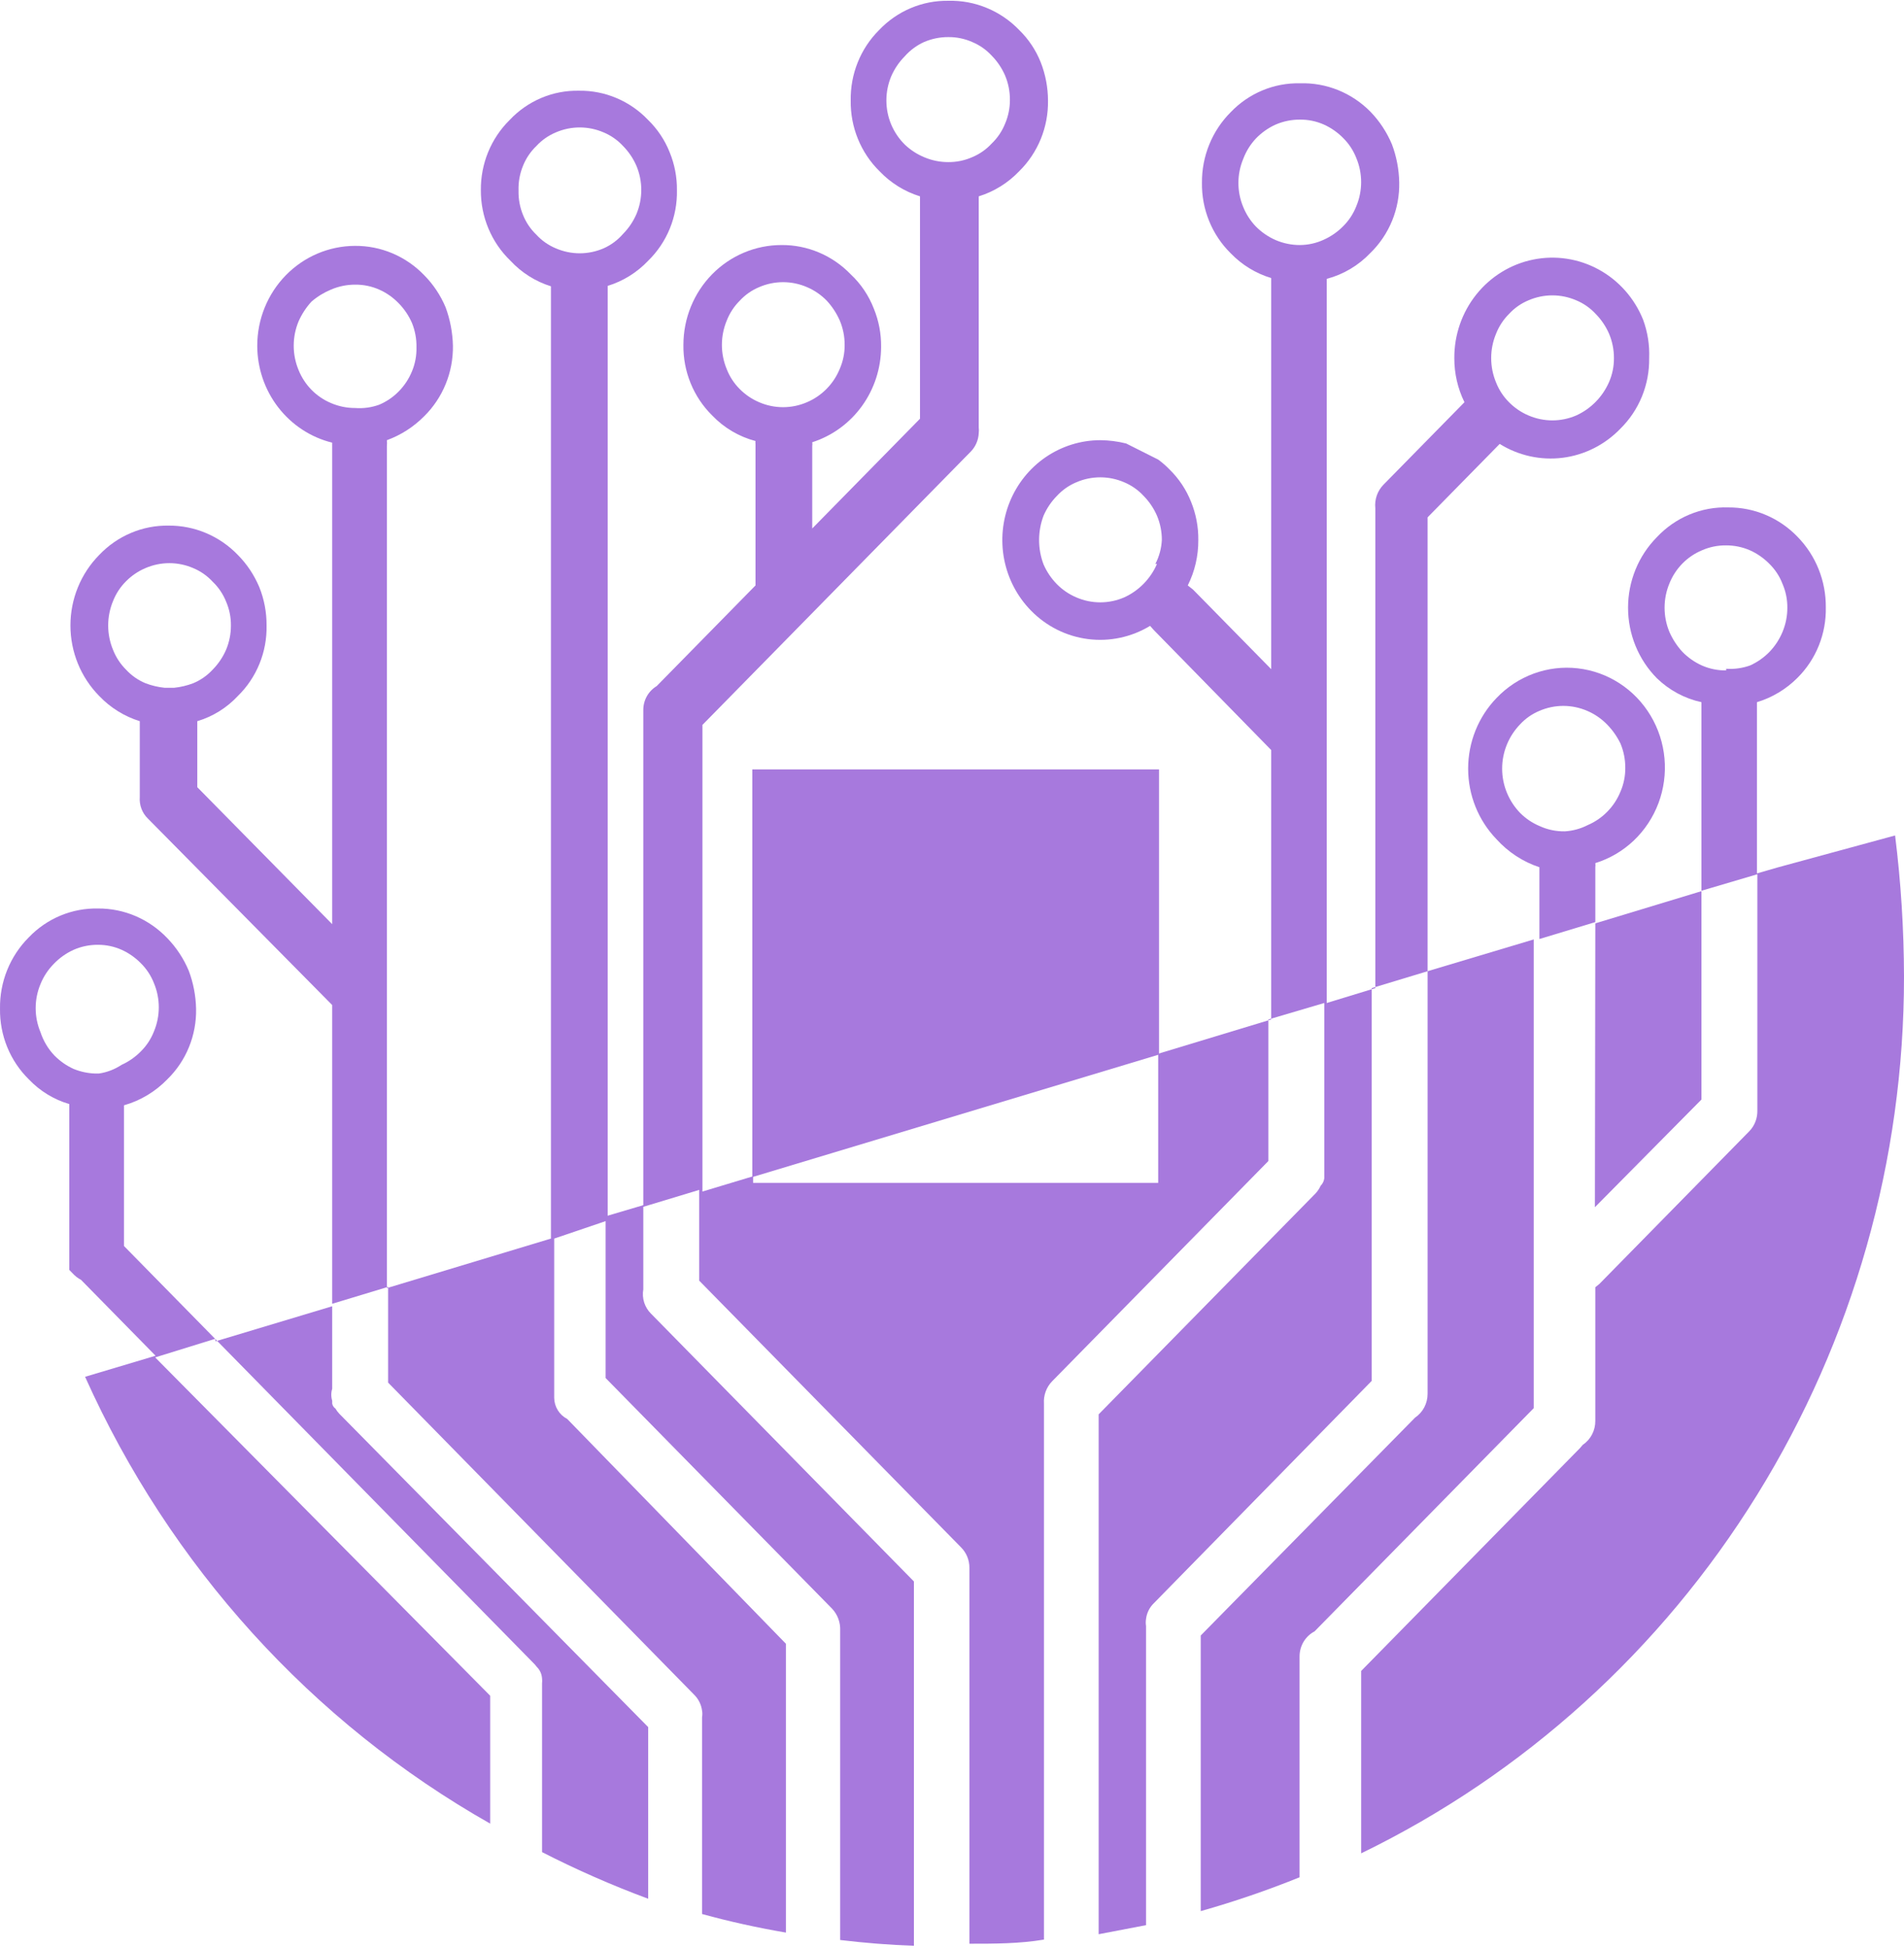
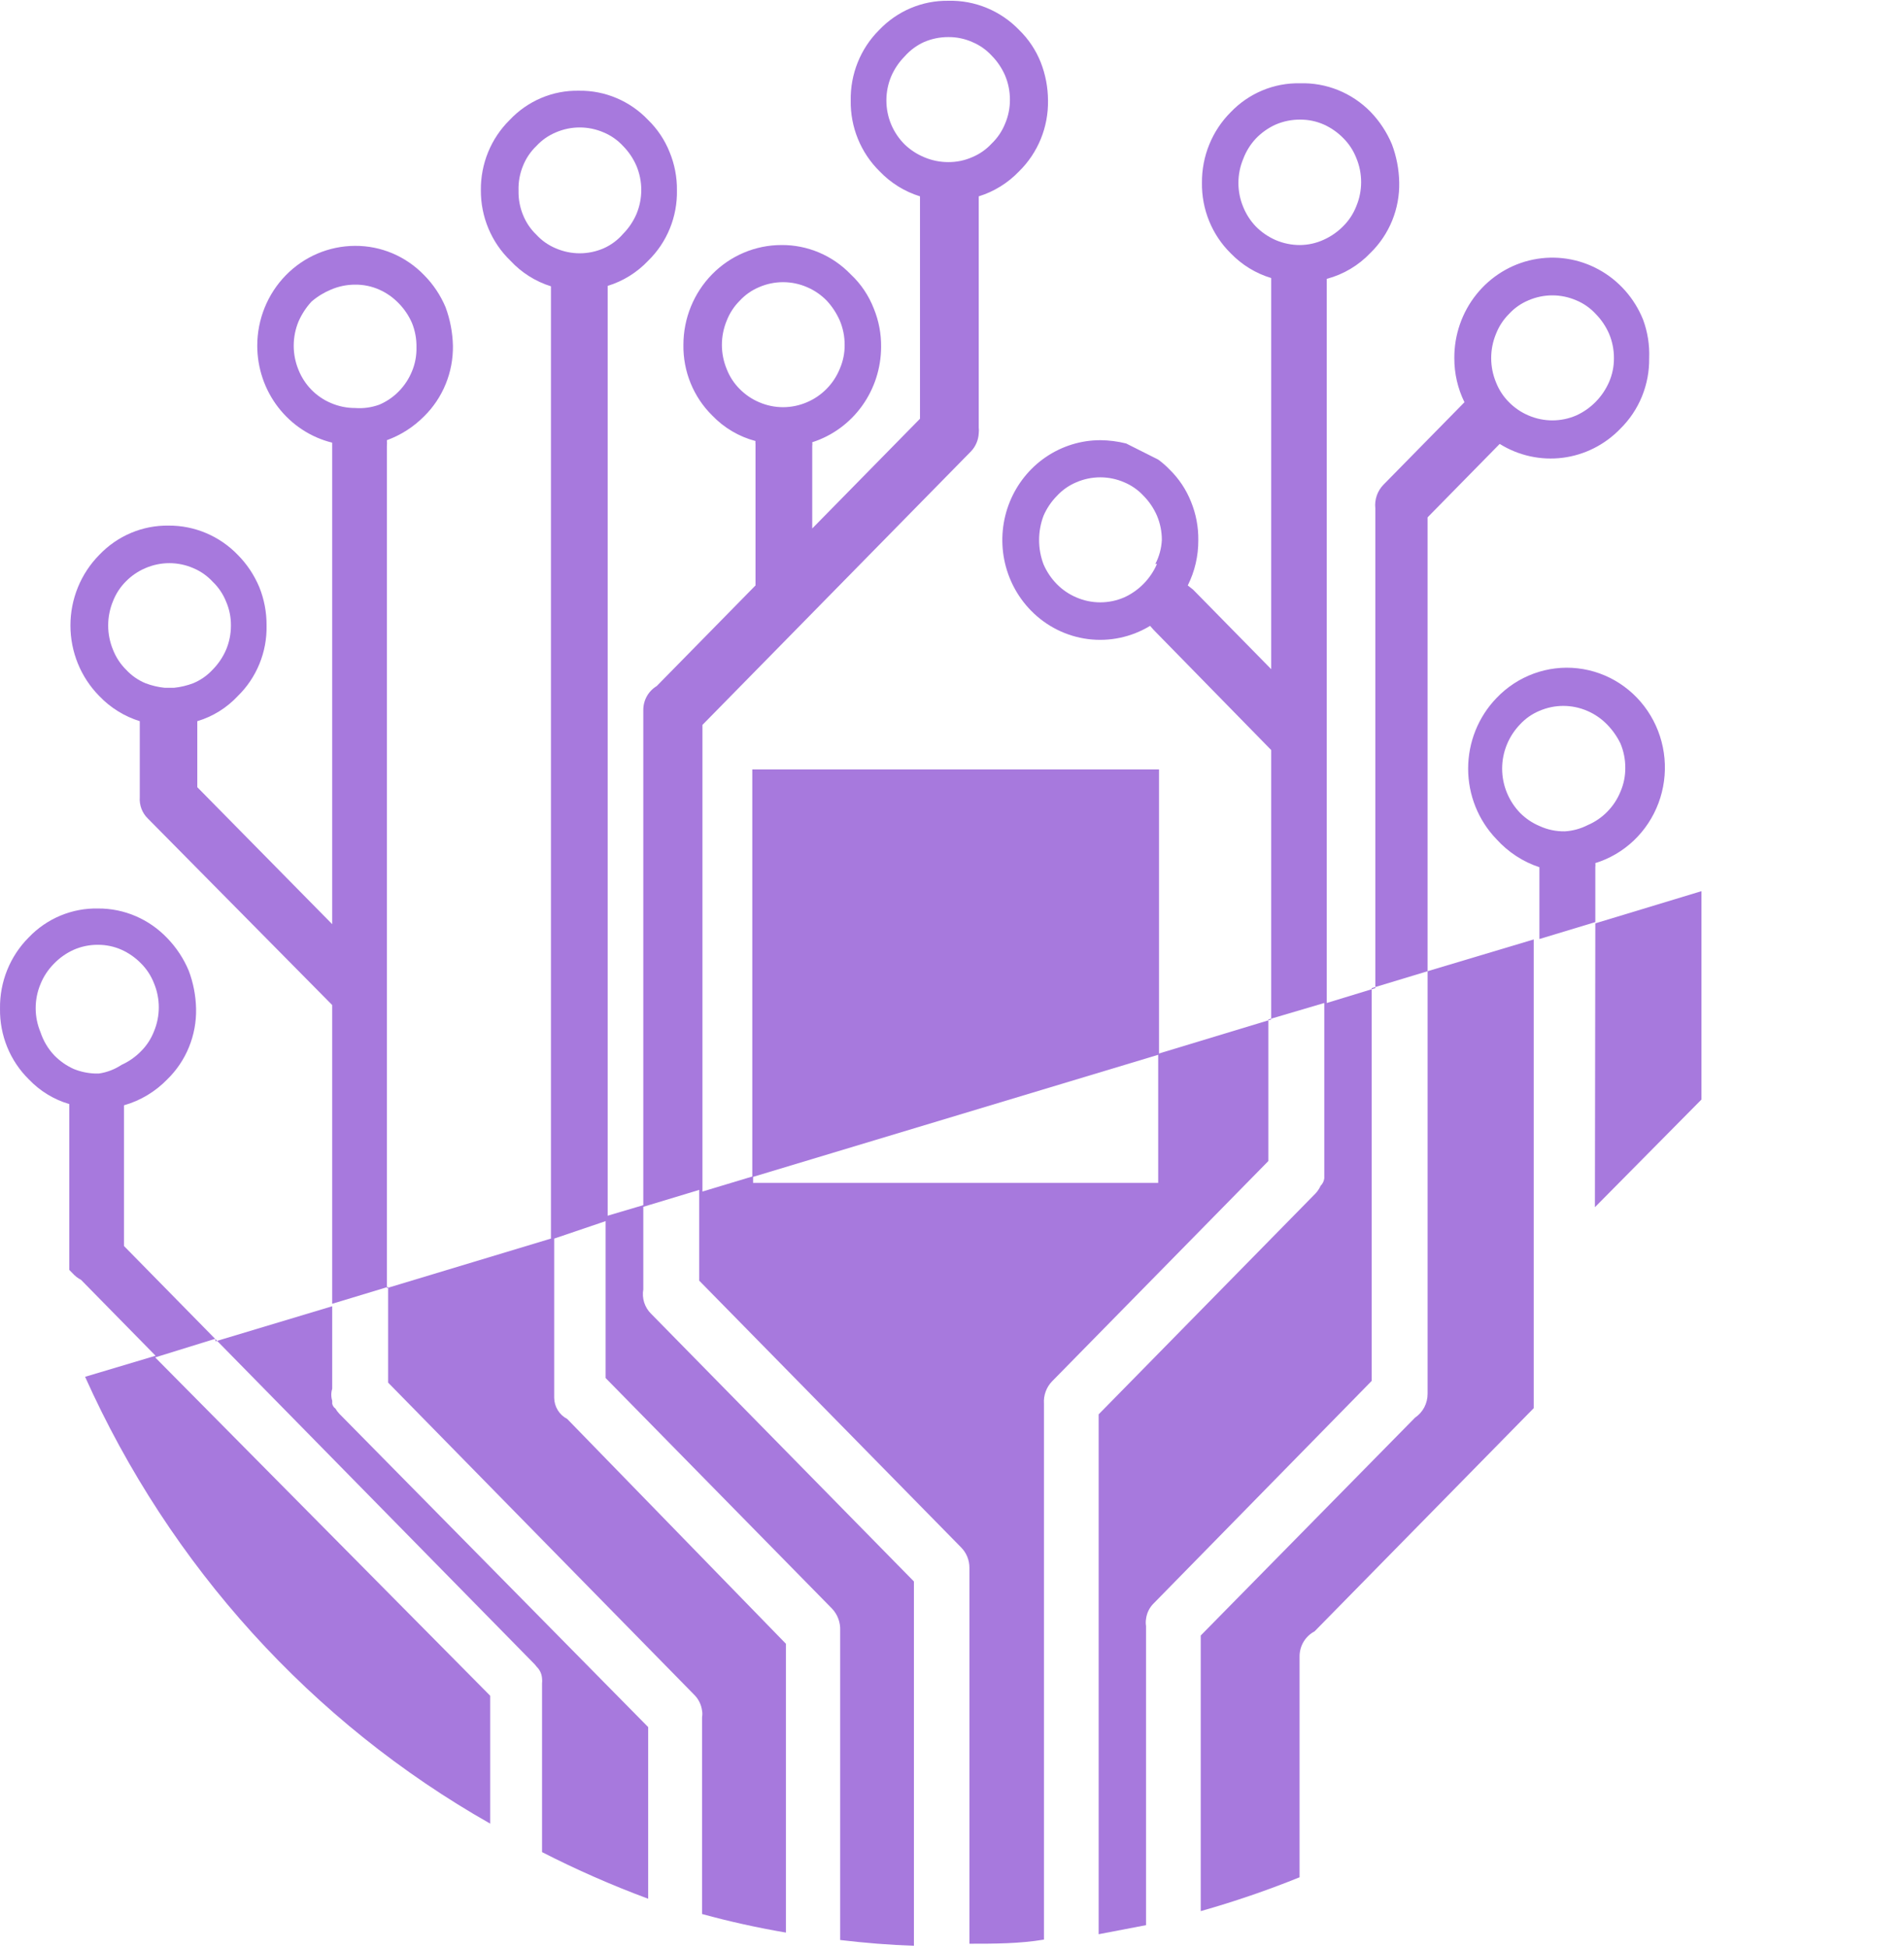
<svg xmlns="http://www.w3.org/2000/svg" width="530" height="542" viewBox="0 0 530 542" fill="none">
  <path d="M322.624 214.119H209.408V327.56L322.624 293.458V214.119Z" fill="#A779DD" />
  <path d="M443.961 335.94L473.619 305.976V247.99L444.075 256.946V241.331C444.128 240.952 444.128 240.562 444.075 240.182C448.06 238.952 451.72 236.809 454.766 233.917C457.813 231.022 460.169 227.456 461.654 223.495C463.139 219.529 463.712 215.273 463.33 211.048C462.95 206.823 461.623 202.745 459.451 199.122C457.283 195.502 454.328 192.432 450.815 190.156C447.299 187.876 443.318 186.447 439.179 185.979C435.036 185.507 430.847 186.009 426.925 187.445C423.004 188.88 419.458 191.209 416.559 194.254C411.505 199.494 408.673 206.547 408.673 213.889C408.673 221.235 411.505 228.284 416.559 233.525C419.818 237.131 423.936 239.821 428.511 241.331V261.311L444.075 256.601L443.961 335.94ZM435.616 231.343C433.169 231.391 430.739 230.882 428.511 229.849C426.489 228.995 424.65 227.747 423.098 226.175C421.569 224.585 420.343 222.715 419.492 220.664C418.597 218.522 418.138 216.216 418.138 213.889C418.138 211.561 418.597 209.257 419.492 207.114C420.343 205.066 421.569 203.197 423.098 201.603C424.616 199.96 426.463 198.667 428.511 197.816C430.615 196.907 432.878 196.438 435.166 196.438C437.453 196.438 439.714 196.907 441.82 197.816C443.887 198.695 445.764 199.983 447.343 201.603C448.858 203.149 450.115 204.933 451.067 206.885C451.968 209.025 452.427 211.332 452.417 213.661C452.441 215.953 451.978 218.224 451.067 220.319C450.225 222.38 449.001 224.249 447.457 225.83C445.878 227.452 444.002 228.738 441.93 229.62C439.962 230.621 437.815 231.206 435.616 231.343Z" fill="#A779DD" />
  <path d="M59.882 372.569L148.855 463.161L149.417 463.852C150.282 464.7 150.804 465.844 150.885 467.065C150.939 467.523 150.939 467.985 150.885 468.443V515.403C160.477 520.308 170.341 524.639 180.428 528.379V480.615L94.503 393.465C94.064 393.02 93.685 392.518 93.373 391.975C92.908 391.653 92.583 391.158 92.472 390.597V389.794C92.133 388.71 92.133 387.544 92.472 386.464V363.5L59.996 373.26L59.882 372.569Z" fill="#A779DD" />
  <path d="M180.427 72.551C183.025 70.022 185.079 66.973 186.456 63.592C187.834 60.212 188.507 56.578 188.433 52.917C188.47 49.294 187.78 45.697 186.403 42.354C185.055 38.973 183.017 35.92 180.427 33.399C177.93 30.77 174.934 28.691 171.616 27.29C168.298 25.888 164.735 25.191 161.147 25.246C157.55 25.171 153.981 25.857 150.662 27.259C147.341 28.664 144.345 30.753 141.861 33.399C139.294 35.928 137.259 38.963 135.882 42.32C134.508 45.674 133.818 49.28 133.855 52.917C133.831 56.592 134.548 60.229 135.966 63.606C137.381 66.987 139.465 70.029 142.086 72.551C145.176 75.881 149.064 78.332 153.363 79.672V344.669L107.693 358.45V124.22C107.75 123.649 107.75 123.071 107.693 122.496C111.587 121.078 115.13 118.805 118.069 115.838C120.65 113.298 122.691 110.241 124.068 106.864C125.446 103.487 126.129 99.861 126.077 96.203C125.989 92.556 125.301 88.946 124.044 85.528C122.637 82.177 120.61 79.135 118.069 76.572C115.555 73.963 112.552 71.898 109.242 70.497C105.931 69.095 102.374 68.391 98.785 68.419C91.569 68.449 84.655 71.389 79.561 76.599C74.47 81.805 71.611 88.853 71.611 96.203C71.614 102.431 73.672 108.479 77.456 113.37C81.24 118.261 86.528 121.721 92.471 123.187V257.178L54.92 219.06V200.687C59.221 199.409 63.112 196.992 66.198 193.687C68.796 191.157 70.847 188.104 72.224 184.723C73.605 181.343 74.279 177.71 74.202 174.051C74.228 170.391 73.538 166.761 72.174 163.373C70.766 160.023 68.739 156.98 66.198 154.417C63.685 151.809 60.682 149.744 57.37 148.346C54.056 146.944 50.5 146.237 46.914 146.264C43.324 146.21 39.758 146.903 36.444 148.309C33.126 149.71 30.126 151.788 27.629 154.417C25.089 156.988 23.068 160.047 21.691 163.417C20.313 166.788 19.606 170.401 19.606 174.051C19.606 177.702 20.313 181.316 21.691 184.686C23.068 188.053 25.089 191.113 27.629 193.687C30.746 196.955 34.627 199.365 38.907 200.687V221.816C38.827 222.92 38.984 224.027 39.376 225.06C39.765 226.093 40.375 227.022 41.163 227.785L92.471 279.684V362.811L108.031 358.104V384.743L193.283 471.66C194.45 472.833 195.204 474.367 195.425 476.022C195.535 476.631 195.535 477.253 195.425 477.858V532.627C202.942 534.694 210.724 536.417 218.768 537.795V457.424L157.875 394.848C156.806 394.301 155.901 393.463 155.268 392.431C154.63 391.398 154.285 390.209 154.266 388.992V344.669L169.153 339.617V79.556C173.439 78.247 177.324 75.834 180.427 72.551ZM48.492 191.39H45.788C43.974 191.201 42.191 190.774 40.486 190.125C38.434 189.273 36.591 187.981 35.073 186.338C33.505 184.775 32.275 182.898 31.463 180.827C30.572 178.683 30.113 176.379 30.113 174.051C30.113 171.725 30.572 169.42 31.463 167.276C32.275 165.202 33.505 163.325 35.073 161.766C36.625 160.194 38.465 158.946 40.486 158.092C42.59 157.183 44.853 156.714 47.138 156.714C49.424 156.714 51.69 157.183 53.791 158.092C55.842 158.946 57.689 160.239 59.204 161.88C60.819 163.424 62.089 165.304 62.927 167.394C63.839 169.489 64.301 171.759 64.281 174.051C64.288 176.379 63.829 178.687 62.927 180.827C62.032 182.881 60.769 184.752 59.204 186.338C57.689 187.981 55.842 189.273 53.791 190.125C52.085 190.774 50.306 191.201 48.492 191.39ZM98.899 113.541C96.576 113.551 94.273 113.083 92.132 112.163C90.108 111.315 88.268 110.067 86.719 108.492C85.171 106.913 83.945 105.039 83.11 102.978C82.219 100.835 81.759 98.531 81.759 96.203C81.759 93.876 82.219 91.571 83.11 89.431C84.008 87.401 85.224 85.541 86.719 83.918C88.341 82.526 90.168 81.402 92.132 80.589C94.273 79.672 96.576 79.203 98.899 79.211C101.187 79.19 103.453 79.661 105.551 80.589C107.579 81.484 109.415 82.773 110.965 84.379C112.529 85.965 113.792 87.835 114.684 89.889C115.552 92.036 115.974 94.343 115.927 96.664C115.982 98.948 115.559 101.218 114.684 103.323C113.819 105.429 112.556 107.343 110.965 108.95C109.413 110.523 107.573 111.77 105.551 112.625C103.42 113.393 101.154 113.708 98.899 113.541ZM168.023 69.106C165.919 70.015 163.656 70.487 161.37 70.487C159.085 70.487 156.822 70.015 154.718 69.106C152.667 68.255 150.82 66.963 149.306 65.319C147.69 63.774 146.422 61.893 145.585 59.808C144.707 57.662 144.285 55.354 144.341 53.033C144.264 50.671 144.686 48.323 145.585 46.145C146.422 44.057 147.69 42.176 149.306 40.632C150.82 38.991 152.667 37.699 154.718 36.844C156.822 35.935 159.085 35.466 161.37 35.466C163.656 35.466 165.919 35.935 168.023 36.844C170.074 37.699 171.92 38.991 173.435 40.632C175.001 42.218 176.264 44.087 177.156 46.145C178.047 48.267 178.507 50.551 178.507 52.862C178.507 55.169 178.047 57.453 177.156 59.579C176.264 61.634 175.001 63.504 173.435 65.09C171.941 66.816 170.094 68.186 168.023 69.106Z" fill="#A779DD" />
  <path d="M34.51 307.581C39.082 306.285 43.244 303.791 46.575 300.347C49.173 297.818 51.227 294.766 52.605 291.385C53.982 288.008 54.656 284.371 54.582 280.713C54.505 277.1 53.818 273.528 52.551 270.151C51.137 266.769 49.109 263.693 46.575 261.078C44.075 258.447 41.079 256.357 37.764 254.935C34.45 253.513 30.887 252.792 27.291 252.813C23.708 252.734 20.149 253.411 16.831 254.792C13.513 256.173 10.51 258.238 8.01 260.849C5.423 263.434 3.378 266.527 2.001 269.942C0.623 273.357 -0.054 277.022 0.003 280.713C-0.05 284.371 0.633 287.997 2.008 291.375C3.385 294.752 5.429 297.805 8.01 300.347C11.114 303.609 15.001 305.985 19.288 307.236V350.751C19.288 351.899 19.288 352.935 19.288 353.393L20.189 354.312C20.863 355.065 21.664 355.687 22.555 356.149L43.304 377.273L23.685 383.13C47.289 435.761 86.8 479.335 136.449 507.477V471.886L43.194 377.735L59.881 372.566L34.51 346.735V307.581ZM27.519 298.741H26.503C24.456 298.673 22.431 298.245 20.528 297.476C18.507 296.567 16.674 295.282 15.115 293.689C13.383 291.86 12.075 289.666 11.281 287.259C10.39 285.133 9.93 282.85 9.93 280.542C9.93 278.231 10.39 275.948 11.281 273.825C12.119 271.763 13.346 269.894 14.887 268.312C16.493 266.613 18.41 265.249 20.528 264.296C22.666 263.365 24.968 262.897 27.291 262.918C29.543 262.914 31.769 263.382 33.833 264.296C35.851 265.204 37.688 266.49 39.246 268.083C40.814 269.645 42.044 271.521 42.855 273.596C43.744 275.719 44.203 278.002 44.203 280.31C44.203 282.621 43.744 284.904 42.855 287.027C42.044 289.102 40.814 290.978 39.246 292.54C37.688 294.133 35.851 295.418 33.833 296.327C31.926 297.589 29.771 298.413 27.519 298.741Z" fill="#A779DD" />
-   <path d="M527.52 232.49L495.041 241.329L489.064 243.053V195.401C493.312 194.12 497.186 191.792 500.342 188.629C502.909 186.08 504.934 183.024 506.292 179.647C507.649 176.269 508.313 172.642 508.236 168.995C508.265 165.351 507.582 161.742 506.228 158.371C504.874 154.997 502.872 151.937 500.342 149.36C497.829 146.752 494.826 144.687 491.515 143.29C488.203 141.888 484.648 141.18 481.058 141.207C477.365 141.088 473.689 141.761 470.269 143.187C466.851 144.612 463.764 146.755 461.214 149.476C458.67 152.047 456.649 155.105 455.272 158.477C453.894 161.844 453.187 165.46 453.187 169.107C453.187 172.758 453.894 176.372 455.272 179.742C456.649 183.112 458.67 186.172 461.214 188.743C464.666 192.086 468.96 194.389 473.618 195.401V247.876L489.179 243.282V309.071C489.199 310.134 489.012 311.19 488.622 312.175C488.237 313.163 487.657 314.058 486.923 314.814L445.201 357.296L444.071 358.216V395.413C444.081 396.733 443.764 398.032 443.153 399.198C442.543 400.361 441.658 401.348 440.576 402.076L439.787 402.992L378.894 464.993V515.745C424.147 493.766 462.36 459.183 489.102 416.002C515.847 372.819 530.027 322.805 530 271.756C529.973 258.626 529.146 245.514 527.52 232.49ZM480.495 186.562C478.169 186.592 475.864 186.125 473.728 185.184C471.711 184.275 469.874 182.99 468.315 181.393C466.824 179.773 465.605 177.91 464.71 175.882C463.815 173.739 463.355 171.436 463.355 169.107C463.355 166.78 463.815 164.479 464.71 162.336C465.541 160.271 466.767 158.398 468.315 156.823C469.864 155.246 471.704 153.998 473.728 153.15C475.864 152.207 478.169 151.739 480.495 151.77C482.781 151.763 485.046 152.232 487.148 153.15C489.169 154.06 491.002 155.346 492.561 156.938C494.139 158.49 495.372 160.37 496.17 162.449C497.082 164.544 497.544 166.817 497.524 169.107C497.534 171.439 497.071 173.743 496.17 175.882C495.315 177.934 494.092 179.803 492.561 181.393C491.002 182.99 489.169 184.275 487.148 185.184C485.017 185.946 482.751 186.257 480.495 186.104V186.562Z" fill="#A779DD" />
  <path d="M457.378 88.969C454.979 82.997 450.611 78.057 445.027 75.005C439.444 71.952 432.992 70.971 426.775 72.236C420.558 73.497 414.972 76.927 410.967 81.927C406.962 86.927 404.789 93.194 404.826 99.648C404.81 103.91 405.775 108.118 407.649 111.932L385.093 134.897C384.261 135.748 383.628 136.777 383.236 137.908C382.847 139.04 382.71 140.246 382.837 141.443V274.977L369.307 279.109V78.522C369.307 78.522 369.307 77.948 369.307 77.602C373.945 76.382 378.158 73.88 381.487 70.37C384.084 67.841 386.135 64.787 387.517 61.41C388.894 58.03 389.567 54.395 389.489 50.735C389.416 47.121 388.73 43.549 387.462 40.172C386.044 36.795 384.017 33.715 381.487 31.099C378.919 28.488 375.853 26.437 372.478 25.073C369.107 23.713 365.493 23.066 361.864 23.18C358.281 23.101 354.718 23.775 351.404 25.159C348.085 26.54 345.083 28.605 342.583 31.216C340.022 33.773 337.991 36.832 336.617 40.203C335.242 43.577 334.546 47.197 334.576 50.851C334.522 54.505 335.203 58.136 336.58 61.513C337.957 64.89 339.999 67.943 342.583 70.483C345.704 73.719 349.584 76.092 353.857 77.374C353.857 77.374 353.857 78.177 353.857 78.635V186.219L332.092 164.062L330.628 162.913C332.588 159.003 333.594 154.672 333.561 150.283C333.604 146.618 332.913 142.985 331.529 139.604C330.183 136.224 328.145 133.171 325.554 130.647C324.582 129.636 323.526 128.713 322.397 127.893L313.488 123.415C311.126 122.82 308.702 122.513 306.27 122.495C300.877 122.502 295.608 124.135 291.123 127.189C286.64 130.242 283.148 134.579 281.083 139.652C279.022 144.728 278.482 150.31 279.53 155.694C280.584 161.081 283.178 166.031 286.988 169.917C291.261 174.283 296.841 177.072 302.848 177.841C308.853 178.61 314.939 177.318 320.141 174.163L321.156 175.312L353.857 208.725V283.699L322.397 293.23V329.17H209.632V327.331L195.536 331.58V201.722L270.297 125.595C271.592 124.232 272.352 122.438 272.443 120.543C272.503 120.01 272.503 119.47 272.443 118.937V54.638C276.722 53.316 280.604 50.905 283.717 47.634C286.298 45.094 288.342 42.038 289.72 38.661C291.097 35.287 291.778 31.657 291.724 28.003C291.714 24.342 291.027 20.721 289.693 17.324C288.345 13.94 286.308 10.891 283.717 8.368C281.154 5.705 278.077 3.606 274.682 2.205C271.286 0.8 267.647 0.123 263.984 0.215C260.394 0.161 256.829 0.855 253.513 2.256C250.196 3.661 247.196 5.739 244.702 8.368C242.139 10.918 240.117 13.977 238.76 17.355C237.403 20.729 236.739 24.352 236.806 28.003C236.752 31.657 237.436 35.287 238.814 38.661C240.192 42.038 242.232 45.094 244.813 47.634C247.93 50.905 251.807 53.316 256.09 54.638V116.526L226.095 147.067V124.106C226.149 123.761 226.149 123.411 226.095 123.07C231.642 121.292 236.489 117.764 239.934 112.996C243.379 108.227 245.245 102.467 245.266 96.547C245.309 92.886 244.619 89.252 243.234 85.868C241.827 82.238 239.628 78.98 236.806 76.342C234.295 73.734 231.294 71.668 227.979 70.267C224.667 68.865 221.111 68.157 217.525 68.189C210.285 68.189 203.345 71.115 198.228 76.324C193.11 81.537 190.234 88.602 190.234 95.973C190.181 99.63 190.864 103.257 192.242 106.634C193.619 110.011 195.66 113.064 198.241 115.608C201.545 119.063 205.72 121.525 210.306 122.728C210.253 122.991 210.253 123.265 210.306 123.532V162.913L182.793 190.927C181.654 191.61 180.712 192.584 180.059 193.753C179.405 194.918 179.067 196.242 179.07 197.589V335.368L168.583 338.468V383.476L231.622 447.663C232.379 448.466 232.972 449.423 233.361 450.469C233.746 451.515 233.924 452.629 233.873 453.746V539.861C240.64 540.664 247.521 541.238 254.398 541.467V440.084L181.215 365.565C180.341 364.704 179.687 363.633 179.312 362.451C178.939 361.269 178.856 360.014 179.07 358.793V335.828L194.635 331.122V356.379L267.479 430.554C268.233 431.298 268.833 432.192 269.242 433.176C269.648 434.164 269.855 435.223 269.848 436.293V540.894C276.84 540.894 283.717 540.894 290.598 539.745V390.597C290.52 389.459 290.681 388.317 291.071 387.251C291.459 386.181 292.065 385.207 292.854 384.396L353.069 323.082V283.699L368.63 279.109V327.905C368.526 328.692 368.171 329.417 367.615 329.973C367.27 330.728 366.814 331.426 366.26 332.038L305.82 393.581V538.251L319.012 535.725V452.482C318.904 451.836 318.904 451.176 319.012 450.53C319.209 448.869 319.967 447.328 321.156 446.169L381.822 384.28V274.977L397.386 270.266V387.841C397.393 389.159 397.077 390.461 396.468 391.623C395.855 392.785 394.969 393.773 393.89 394.501L334.237 455.124V531.821C343.568 529.186 352.751 526.041 361.75 522.408V460.98C361.74 459.534 362.125 458.113 362.862 456.875C363.6 455.641 364.659 454.636 365.923 453.975L426.93 391.858V261.426L397.386 270.266V143.966L417.458 123.532C422.703 126.799 428.883 128.156 434.99 127.387C441.093 126.615 446.761 123.756 451.06 119.282C453.644 116.738 455.685 113.687 457.063 110.31C458.44 106.932 459.121 103.304 459.067 99.648C459.211 96.011 458.635 92.377 457.378 88.969ZM322.058 156.941C320.245 161.085 316.991 164.397 312.926 166.243C310.82 167.152 308.558 167.621 306.27 167.621C303.984 167.621 301.721 167.152 299.616 166.243C297.595 165.388 295.756 164.14 294.204 162.568C292.638 160.982 291.379 159.112 290.484 157.058C288.831 152.696 288.831 147.869 290.484 143.508C291.379 141.454 292.638 139.583 294.204 137.997C295.722 136.353 297.569 135.061 299.616 134.206C301.721 133.297 303.984 132.829 306.27 132.829C308.558 132.829 310.82 133.297 312.926 134.206C314.973 135.061 316.82 136.353 318.338 137.997C319.904 139.583 321.163 141.454 322.058 143.508C322.959 145.648 323.422 147.955 323.412 150.283C323.291 152.61 322.675 154.88 321.605 156.941H322.058ZM251.918 40.288C250.286 38.688 248.983 36.778 248.084 34.661C247.192 32.539 246.734 30.252 246.734 27.945C246.734 25.634 247.192 23.351 248.084 21.228C248.979 19.17 250.239 17.304 251.804 15.717C253.312 14.005 255.156 12.637 257.216 11.697C259.359 10.778 261.661 10.31 263.984 10.32C266.273 10.299 268.538 10.768 270.636 11.697C272.687 12.552 274.534 13.844 276.048 15.485C277.614 17.071 278.877 18.941 279.772 20.999C280.674 23.139 281.133 25.442 281.123 27.771C281.133 30.064 280.674 32.33 279.772 34.432C278.931 36.517 277.664 38.399 276.048 39.943C274.534 41.587 272.687 42.879 270.636 43.731C268.538 44.66 266.273 45.128 263.984 45.109C261.661 45.119 259.359 44.651 257.216 43.731C255.263 42.917 253.467 41.751 251.918 40.288ZM205.908 108.258C204.341 106.7 203.114 104.822 202.303 102.748C201.408 100.605 200.948 98.301 200.948 95.973C200.948 93.645 201.408 91.341 202.303 89.198C203.114 87.126 204.341 85.249 205.908 83.687C207.427 82.043 209.274 80.751 211.322 79.9C213.426 78.99 215.688 78.522 217.974 78.522C220.26 78.522 222.526 78.99 224.627 79.9C226.698 80.778 228.575 82.067 230.154 83.687C231.648 85.308 232.869 87.17 233.763 89.198C234.665 91.337 235.125 93.645 235.117 95.973C235.138 98.266 234.675 100.536 233.763 102.631C232.925 104.693 231.698 106.563 230.154 108.145C228.575 109.765 226.698 111.054 224.627 111.932C222.526 112.842 220.26 113.31 217.974 113.31C215.688 113.31 213.426 112.842 211.322 111.932C209.301 111.079 207.461 109.831 205.908 108.258ZM361.864 68.189C359.541 68.195 357.238 67.727 355.097 66.811C353.04 65.912 351.162 64.627 349.573 63.02C348.083 61.465 346.895 59.633 346.078 57.626C345.186 55.499 344.727 53.216 344.727 50.909C344.727 48.598 345.186 46.315 346.078 44.192C346.869 42.1 348.056 40.189 349.573 38.565C351.156 36.918 353.03 35.591 355.097 34.661C357.238 33.742 359.541 33.274 361.864 33.284C364.152 33.264 366.419 33.732 368.516 34.661C370.537 35.571 372.37 36.856 373.93 38.449C375.497 40.008 376.728 41.888 377.538 43.96C378.43 46.086 378.886 48.369 378.886 50.676C378.886 52.988 378.43 55.27 377.538 57.393C376.728 59.469 375.497 61.344 373.93 62.907C372.37 64.5 370.537 65.785 368.516 66.695C366.429 67.662 364.16 68.172 361.864 68.189ZM447.903 106.306C446.09 110.45 442.839 113.762 438.77 115.608C436.666 116.517 434.403 116.985 432.118 116.985C429.832 116.985 427.57 116.517 425.465 115.608C423.441 114.753 421.604 113.505 420.052 111.932C418.484 110.374 417.254 108.497 416.442 106.422C415.547 104.279 415.088 101.975 415.088 99.648C415.088 97.319 415.547 95.015 416.442 92.873C417.254 90.801 418.484 88.921 420.052 87.362C421.567 85.717 423.414 84.426 425.465 83.574C427.57 82.665 429.832 82.193 432.118 82.193C434.403 82.193 436.666 82.665 438.77 83.574C440.822 84.426 442.665 85.717 444.183 87.362C445.748 88.948 447.008 90.818 447.903 92.873C448.805 95.012 449.267 97.319 449.257 99.648C449.278 101.941 448.815 104.211 447.903 106.306Z" fill="#A779DD" />
</svg>